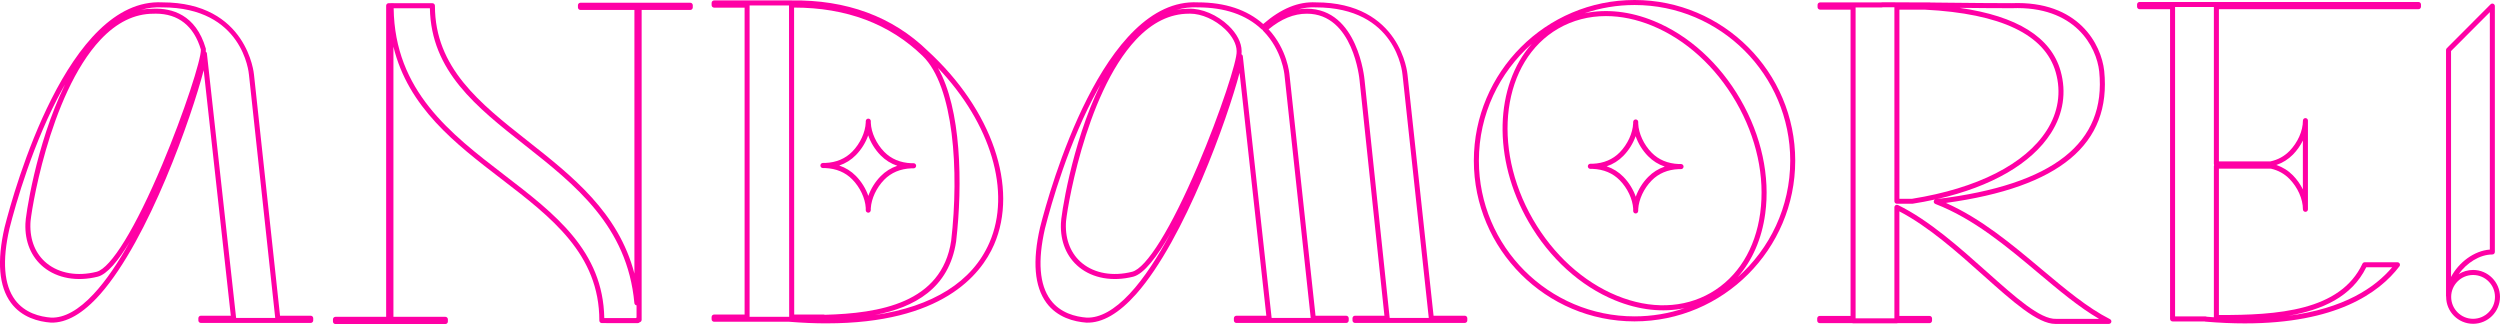
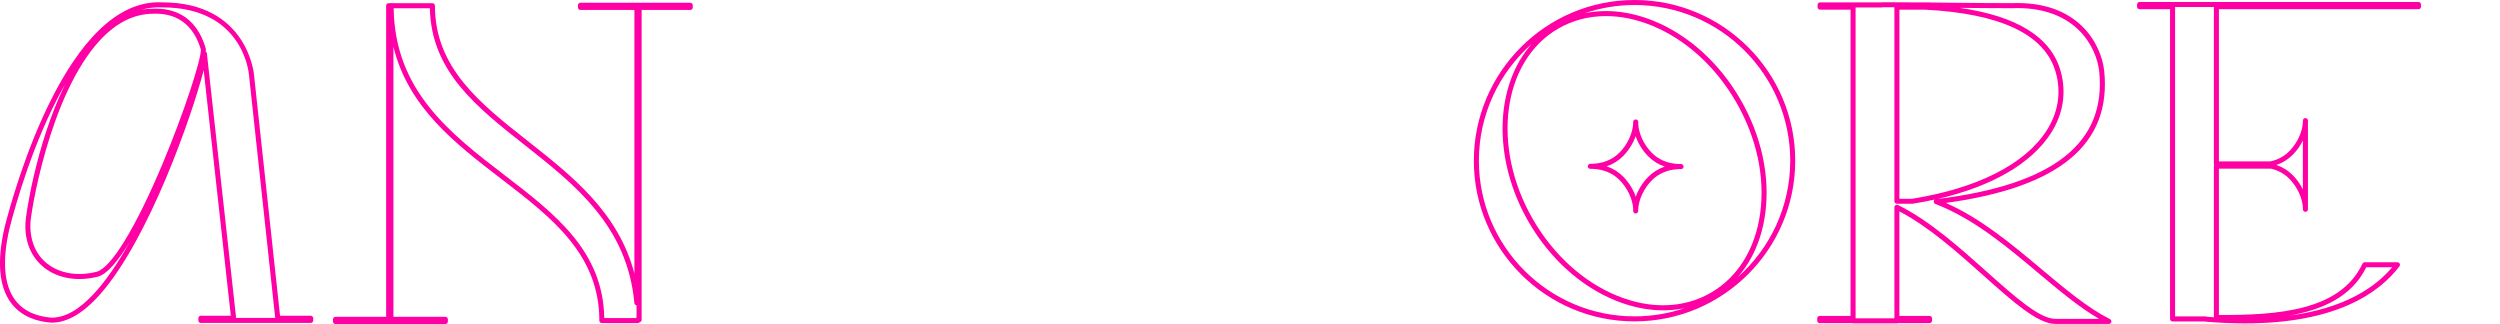
<svg xmlns="http://www.w3.org/2000/svg" id="_レイヤー_2" viewBox="0 0 996.31 129.14">
  <g id="_ヘッダー_固定">
    <path d="M123.82,128.7h-43.77c-.55,0-1-.45-1-1v-.88c0-.55.45-1,1-1h11.93l-10.8-97.83c-4.72,18.2-21.81,67.24-41.24,89.25-6.81,7.71-13.43,11.51-19.63,11.33-4.9-.36-11.61-2.02-15.95-7.9-4.78-6.48-5.64-16.59-2.54-30.05C5.72,75.3,26.99-.99,64.68.94c33.93,0,36.52,28.51,36.54,28.8l10.38,96.08h12.23c.55,0,1,.45,1,1v.88c0,.55-.45,1-1,1ZM94.1,126.7h15.58l-10.45-96.78c-.09-1.13-2.5-26.98-34.6-26.98-2.84-.14-5.66.19-8.44.99,1.61-.31,3.25-.46,4.9-.46,7.31-.28,16.93,2.24,20.91,15.83.02.06.03.13.04.2.02.27,0,.64-.04,1.08.21.13.37.35.44.61,0,.03.01.06.02.1,0,.02,0,.04,0,.06l11.64,105.37ZM25.86,33.74c-.3.53-.61,1.07-.91,1.62C13.22,56.57,6.23,81.41,3.77,91.1c-2.95,12.84-2.21,22.4,2.21,28.39,3.89,5.27,10,6.76,14.44,7.09,5.21.16,10.87-2.98,16.83-9.34,5.06-5.4,9.95-12.73,14.52-20.96-4.65,7.7-9.13,13.06-12.83,13.99-8.21,2.05-16.07.67-21.56-3.79-4.95-4.02-7.52-10.18-7.25-17.35-.12-1.94,4.06-31.43,15.74-55.38ZM62.09,5.45c-.32,0-.64,0-.96.02-7.54,0-14.6,3.47-21.03,10.3C19.42,37.73,11.97,86.63,12.12,89.1c-.24,6.63,2.07,12.21,6.52,15.82,5,4.06,12.23,5.3,19.82,3.4,5.75-1.44,15.55-17.43,26.21-42.77,8.8-20.93,15.56-42.01,15.38-45.8-2.78-9.38-8.97-14.3-17.96-14.3Z" style="fill:#ff00a5;" />
    <path d="M177.46,129.14h-43.77c-.55,0-1-.45-1-1v-.88c0-.55.45-1,1-1h20.2V2.27c0-.55.45-1,1-1h.76c.08-.02.15-.03.23-.03h.82c.1,0,.19.02.28.04h15.35c.55,0,1,.45,1,1,0,24.73,17.95,38.89,36.96,53.88,17.83,14.06,36.19,28.54,42.54,52.87V3.97h-21.51c-.55,0-1-.45-1-1v-.88c0-.55.45-1,1-1h43.77c.55,0,1,.45,1,1v.88c0,.55-.45,1-1,1h-19.38v123.48c0,.48-.34.88-.79.98-.02.02-.04.04-.06.06-.19.19-.44.29-.71.29h0l-14.3-.02c-.55,0-1-.45-1-1,0-26.46-19-41.06-39.12-56.5-18.26-14.02-37.04-28.44-42.94-52.65v107.65h20.7c.55,0,1,.45,1,1v.88c0,.55-.45,1-1,1ZM240.82,126.77h12.56c.08-.08.19-.16.3-.21v-4.87c-.46-.06-.83-.43-.87-.9-2.78-30.71-23.62-47.15-43.78-63.05-19.14-15.1-37.24-29.37-37.71-54.45h-14.44c.46,32.92,22.61,49.93,44.04,66.39,20.27,15.56,39.43,30.28,39.9,57.09Z" style="fill:#ff00a5;" />
-     <path d="M329.53,128.87c-4.7,0-9.71-.2-15.06-.64h-29.88c-.55,0-1-.45-1-1v-.88c0-.55.45-1,1-1h12.15V3.05h-12.15c-.55,0-1-.45-1-1v-.88c0-.55.45-1,1-1h30.64c22.13-.34,40.48,6.44,54.5,20.09,25.68,23.53,36.31,54.59,26.42,77.26-5.33,12.21-20.97,31.34-66.62,31.34ZM298.74,126.24h15.76l-.06-124.05h-15.71s0,124.05,0,124.05ZM373.78,27.05c9.29,16.15,9.93,46.16,7.26,69.19-2.83,18.71-16.64,26.27-32.38,29.3,23.03-3.38,38.84-13.2,45.64-28.81,8.83-20.23.58-47.52-20.52-69.68ZM316.5,125.36h11.85c.15,0,.29.03.42.09,21.53-.59,46.52-4.55,50.29-29.48,3.24-27.98,1-61.63-11.34-73.64-13.17-12.82-30.41-19.31-51.26-19.31h0l.05,122.34ZM346.02,84.76c-.55,0-1-.45-1-1v-.91c-.22-3.83-2.27-8.2-5.35-11.33-2.77-2.83-6.41-4.36-10.82-4.54h-.9s0,0,0,0c-.55,0-1-.45-1-1,0-.04,0-.07,0-.11.04-.52.47-.93,1-.93h.94c4.37-.18,8.01-1.71,10.78-4.54,3.14-3.21,5.19-7.66,5.35-11.61v-.41c0-.07,0-.14.02-.21.05-.51.48-.9,1-.9.55,0,1,.45,1,1v.67c.16,3.92,2.21,8.36,5.35,11.57,2.77,2.83,6.41,4.36,10.82,4.54h.89s0,0,0,0c.52,0,.94.39.99.89,0,.05.01.1.01.15,0,.55-.45,1-1,1h-.94c-4.37.18-8.01,1.71-10.78,4.54-3.07,3.14-5.12,7.5-5.35,11.39v.61s0,.01,0,.02c0,.1-.01.19-.04.29-.08.47-.49.83-.98.83ZM334.46,65.97c2.54.85,4.76,2.24,6.64,4.15,2.24,2.28,3.95,5.08,4.95,7.96,1.01-2.86,2.7-5.6,4.91-7.85,1.88-1.92,4.1-3.31,6.64-4.16-2.54-.85-4.76-2.24-6.64-4.15-2.25-2.29-3.96-5.08-4.96-7.97-1,2.85-2.7,5.6-4.91,7.86-1.88,1.92-4.1,3.31-6.64,4.16Z" style="fill:#ff00a5;" />
-     <path d="M583.77,128.7h-43.77c-.55,0-1-.45-1-1v-.88c0-.55.45-1,1-1h11.72l-9.91-93.86c-.02-.29-2.43-26.5-21-26.5-5.18,0-10.17,2.04-15.24,6.22,7.45,8.07,8.28,17.64,8.32,18.06l10.38,96.09h12.23c.55,0,1,.45,1,1v.88c0,.55-.45,1-1,1h-43.77c-.55,0-1-.45-1-1v-.88c0-.55.45-1,1-1h11.93l-10.66-96.82c-4.73,17.92-21.78,66.18-41.09,88.04-6.93,7.84-13.62,11.74-19.93,11.53-4.9-.36-11.61-2.02-15.95-7.9-4.78-6.48-5.64-16.59-2.54-30.05,3.89-15.33,25.23-91.62,62.86-89.69h0c10.84,0,19.62,2.9,26.07,8.63,7.12-6.16,13.98-8.99,20.97-8.63,33.93,0,36.52,28.51,36.54,28.8l10.38,96.08h12.45c.55,0,1,.45,1,1v.88c0,.55-.45,1-1,1ZM553.82,126.7h15.58l-10.45-96.78c-.09-1.13-2.5-26.98-34.6-26.98-2.33-.12-4.65.15-6.98.81,1.14-.19,2.29-.28,3.44-.28,20.41,0,22.97,28.03,22.99,28.31l10.02,94.92ZM506.77,126.7h15.58l-10.45-96.78c-.01-.13-.88-9.93-8.49-17.61-.12-.12-.21-.27-.25-.43-.15-.04-.3-.12-.42-.24-6.12-5.77-14.68-8.7-25.43-8.7-2.85-.14-5.66.19-8.44.99,1.61-.31,3.25-.46,4.9-.46,5.14-.19,11.35,2.45,15.82,6.73,3.34,3.2,5.2,6.79,5.23,10.12.02.32,0,.76-.07,1.3.26.13.46.36.53.66h0s.01.07.02.1c0,.02,0,.03,0,.05l11.48,104.28ZM438.53,33.74c-.3.53-.61,1.07-.91,1.62-11.73,21.21-18.72,46.05-21.18,55.74-2.95,12.84-2.21,22.4,2.21,28.39,3.89,5.27,10,6.76,14.44,7.09,5.3.16,11.03-3.03,17.09-9.49,5.75-6.14,11.3-14.75,16.39-24.3-5.41,9.53-10.71,16.41-14.96,17.48-8.21,2.05-16.07.67-21.56-3.79-4.95-4.02-7.52-10.18-7.25-17.35-.12-1.94,4.06-31.43,15.74-55.38ZM474.28,5.46c-.16,0-.32,0-.48,0-7.54,0-14.6,3.47-21.03,10.3-20.67,21.96-28.13,70.87-27.98,73.34-.24,6.63,2.07,12.21,6.52,15.82,5,4.06,12.23,5.3,19.82,3.4,5.76-1.44,15.58-17.29,26.27-42.39,8.91-20.91,15.72-41.99,15.43-45.5,0-.03,0-.05,0-.08-.02-2.75-1.7-5.93-4.61-8.72-3.97-3.79-9.38-6.18-13.92-6.18Z" style="fill:#ff00a5;" />
    <path d="M651.4,128.08c-35.31,0-64.04-28.73-64.04-64.04S616.09,0,651.4,0s64.04,28.73,64.04,64.04-28.73,64.04-64.04,64.04ZM610.45,17.48c-12.92,11.38-21.08,28.03-21.08,46.56,0,34.21,27.83,62.04,62.04,62.04,6.98,0,13.69-1.16,19.96-3.29-8.68,1.83-18.2.81-27.74-3.1-13.85-5.68-26.08-16.78-34.45-31.27-14.6-25.29-13.43-54.38,1.27-70.94ZM640.02,6.41c-6.81,0-13.26,1.66-19.01,4.98-22.33,12.89-26.86,46.99-10.1,76.02,8.14,14.1,20.03,24.91,33.47,30.42,13.35,5.48,26.64,5.07,37.41-1.15,10.77-6.22,17.77-17.52,19.7-31.82,1.95-14.4-1.46-30.09-9.61-44.2h0c-8.14-14.1-20.03-24.9-33.47-30.42-6.23-2.56-12.45-3.83-18.4-3.83ZM693.63,39.66c8.36,14.48,11.86,30.63,9.86,45.46-1.37,10.1-5.17,18.78-11,25.37,12.85-11.38,20.96-27.98,20.96-46.45,0-34.21-27.83-62.04-62.04-62.04-6.97,0-13.68,1.16-19.94,3.29,8.68-1.83,18.19-.8,27.72,3.11,13.85,5.68,26.08,16.79,34.45,31.27h0ZM651.86,85.08c-.55,0-1-.45-1-1v-.91c-.22-3.83-2.27-8.2-5.35-11.33-2.77-2.83-6.41-4.36-10.82-4.54h-.9s0,0,0,0c-.55,0-1-.45-1-1,0-.04,0-.08,0-.12.04-.51.47-.92,1-.92h.93c4.37-.18,8.01-1.71,10.78-4.54,3.14-3.21,5.19-7.66,5.35-11.61v-.41c0-.07,0-.14.02-.21.05-.51.48-.9,1-.9.55,0,1,.45,1,1v.67c.16,3.92,2.21,8.36,5.35,11.57,2.77,2.83,6.42,4.36,10.82,4.54h.89c.51,0,.95.39,1,.89,0,.05.01.1.01.14,0,.55-.45,1-1,1h-.94c-4.37.18-8.01,1.71-10.78,4.54-3.08,3.14-5.12,7.5-5.35,11.39v.61s0,.01,0,.02c0,.1-.01.19-.04.29-.08.47-.49.83-.99.83ZM640.3,66.29c2.54.85,4.76,2.24,6.64,4.15,2.24,2.28,3.95,5.08,4.95,7.96,1.01-2.86,2.7-5.6,4.91-7.85,1.88-1.92,4.1-3.31,6.64-4.16-2.54-.85-4.76-2.24-6.64-4.15-2.25-2.29-3.96-5.08-4.96-7.97-1,2.85-2.7,5.6-4.91,7.86-1.88,1.92-4.1,3.31-6.64,4.16Z" style="fill:#ff00a5;" />
    <path d="M819.12,129.09c-7.06,0-17.09-8.95-28.67-19.29-10.26-9.16-21.84-19.5-33.5-25.56v41.66h12.02c.55,0,1,.45,1,1v.88c0,.55-.45,1-1,1h-12.66c-.11.05-.23.08-.36.08h-17.46c-.14,0-.27-.03-.38-.08h-12.91c-.55,0-1-.45-1-1v-.88c0-.55.45-1,1-1h12.29V3.84h-12.15c-.55,0-1-.45-1-1v-.88c0-.55.45-1,1-1h24.36c.12-.05.25-.07.38-.07,4.85,0,9.84.03,14.86.07h4.17c.1,0,.2.01.29.04l7.42.08c8.77.09,17.05.18,24.87.18,26.71-1.08,35.75,16.47,36.89,27.01,2.93,29.15-17.72,46.38-63.09,52.6,14.08,6.24,26.27,16.47,38.08,26.38,9.45,7.93,18.37,15.42,27.32,19.94.41.21.63.67.52,1.12-.11.45-.51.77-.97.77h-20.96c-.12,0-.24,0-.36,0ZM755.95,81.61c.15,0,.3.03.44.1,12.39,6.06,24.61,16.97,35.39,26.59,11.45,10.22,21.35,19.04,27.65,18.77h17.08c-7.97-4.65-15.9-11.3-24.23-18.3-12.65-10.62-25.73-21.6-41-27.49-.43-.17-.69-.6-.63-1.06.04-.3.21-.56.45-.71-2.87.64-5.83,1.2-8.88,1.68-.05,0-.1.01-.16.01h-6.1c-.55,0-1-.45-1-1V2.9c-1.56,0-3.1,0-4.63,0-.12.05-.25.07-.38.07h-10.45v123.89h15.46v-44.24c0-.35.18-.67.47-.85.16-.1.34-.15.53-.15ZM780.92,3.13c22.95,3.27,36.46,11.69,40.27,25.13,2.41,8.51,1.09,17.08-3.83,24.78-7.76,12.15-23.65,21.31-45.27,26.27,46.27-5.69,67.37-22.31,64.5-50.82-1.06-9.84-9.57-26.24-34.86-25.22-6.59,0-13.55-.06-20.82-.14ZM756.96,79.22h5.02c26.05-4.16,45.12-13.84,53.69-27.26,4.6-7.2,5.84-15.21,3.59-23.15-4.26-15.02-21.81-23.42-52.18-24.96h-10.12v75.38Z" style="fill:#ff00a5;" />
    <path d="M894.66,128.88c-4.91,0-10.16-.22-15.79-.7-.12,0-.23-.04-.33-.08h-12.72c-.55,0-1-.45-1-1V3.67h-12.15c-.55,0-1-.45-1-1v-.88c0-.55.45-1,1-1h111.15c.55,0,1,.45,1,1v.88c0,.55-.45,1-1,1h-79.53v60.66h20.49c2.98-.63,5.55-2.03,7.62-4.14,3.31-3.38,5.37-8.03,5.37-12.13,0-.55.45-1,1-1s1,.45,1,1v35.37s0,0,0,0c0,.55-.45,1-1,1s-1-.45-1-1c0-4.1-2.06-8.75-5.37-12.13-2.02-2.06-4.51-3.44-7.41-4.09h-20.7v58.33c23.23.07,48.37-1.59,57.2-20.44.16-.35.52-.58.91-.58h13.04c.38,0,.73.22.9.56.17.34.13.75-.1,1.05-8.21,10.79-25.46,22.75-61.56,22.75ZM879.44,126.22c.96.08,1.91.15,2.84.22v-60.23c0-.16.04-.31.1-.44-.06-.13-.1-.28-.1-.44V2.8h-15.46v123.3h12.13c.18,0,.34.05.48.12ZM943.01,106.52c-5.8,11.78-17.55,17.04-31.16,19.33,22.31-2.86,34.66-11.24,41.48-19.33h-10.32ZM907.17,65.75c2.54.85,4.77,2.24,6.64,4.16,1.61,1.64,2.94,3.55,3.94,5.57v-19.47c-1,2.02-2.34,3.94-3.94,5.58-1.88,1.91-4.1,3.31-6.64,4.16Z" style="fill:#ff00a5;" />
-     <path d="M985.58,129.04c-5.91,0-10.73-4.81-10.73-10.73v-.05c-.04-.1-.05-.21-.05-.33V19.94c0-.26.11-.52.29-.71l17.46-17.51c.29-.29.72-.37,1.09-.22.37.15.62.52.62.92v98c0,.55-.45,1-1,1-5.02,0-10.22,3.34-13.4,7.82,1.66-1.05,3.62-1.66,5.72-1.66,5.91,0,10.73,4.81,10.73,10.73s-4.81,10.73-10.73,10.73ZM985.58,109.59c-4.81,0-8.73,3.91-8.73,8.73s3.91,8.73,8.73,8.73,8.73-3.91,8.73-8.73-3.91-8.73-8.73-8.73ZM976.8,20.35v90.02c3.06-5.81,9.22-10.45,15.46-10.91V4.85l-15.46,15.5Z" style="fill:#ff00a5;" />
  </g>
</svg>